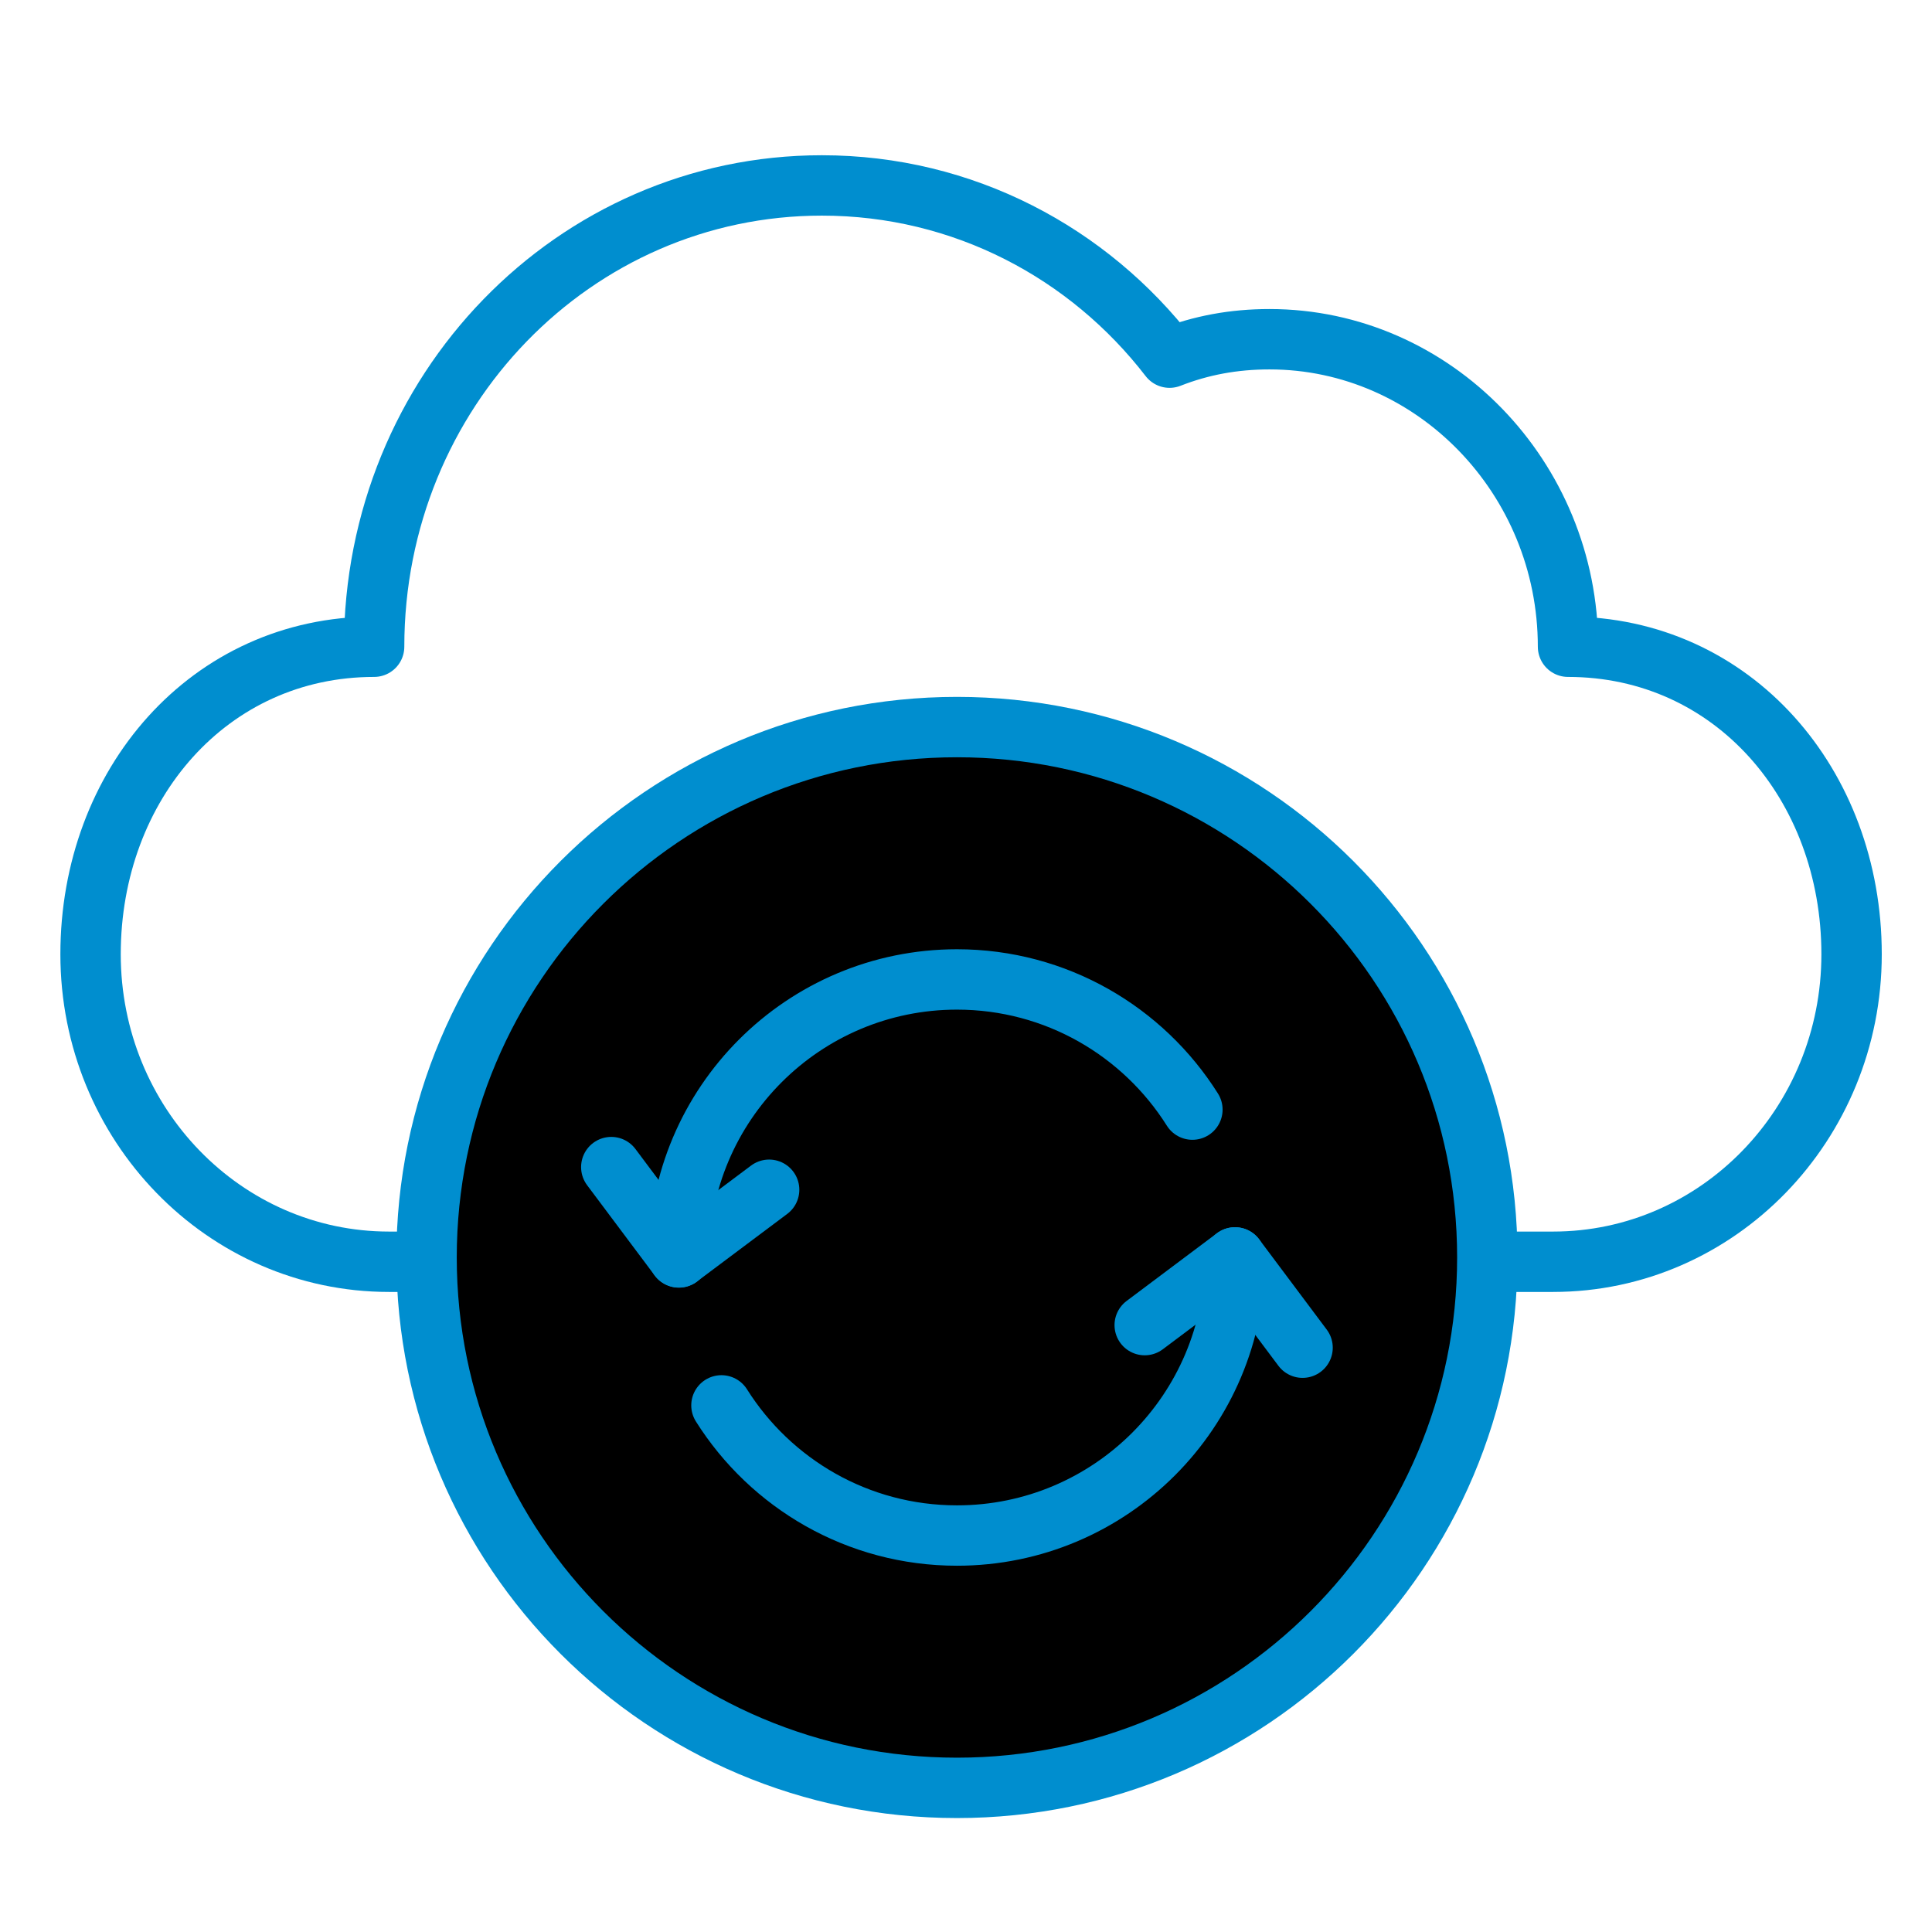
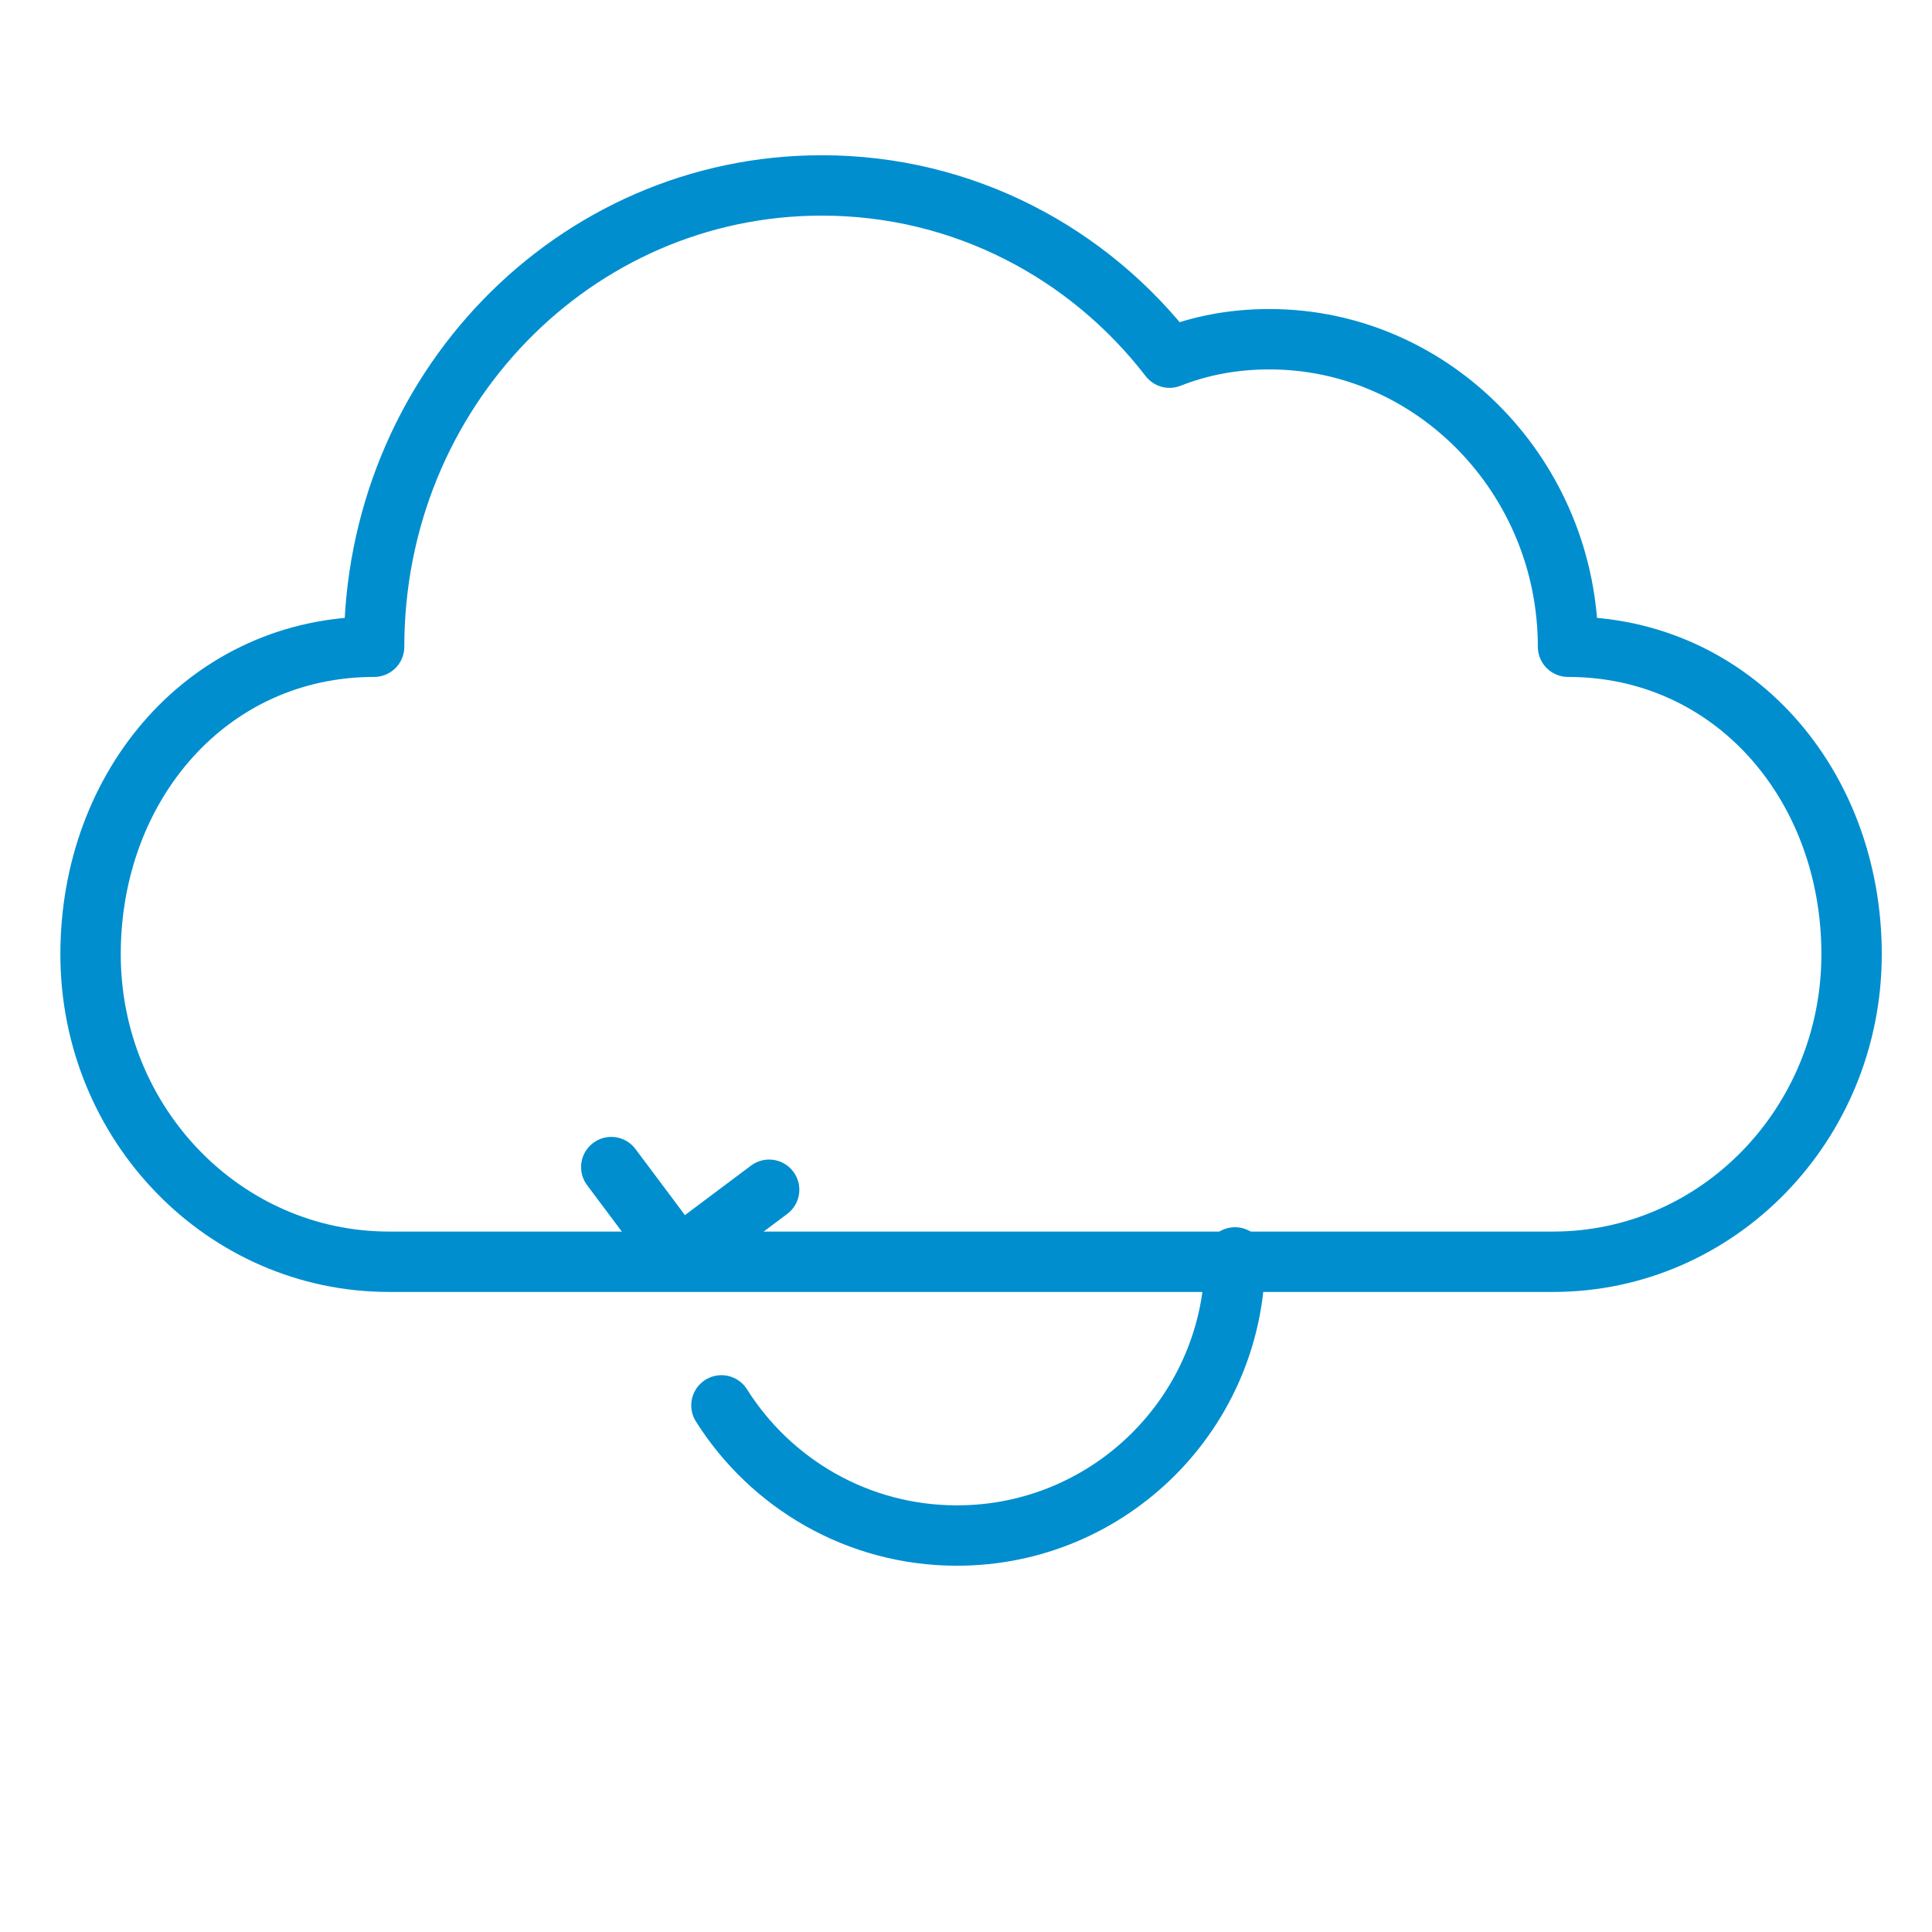
<svg xmlns="http://www.w3.org/2000/svg" width="48" height="48" viewBox="0 0 48 48" fill="none">
  <path d="M38.586 31.348H31.541H24.126H9.665C5.57 31.348 2.25 27.928 2.25 23.708C2.25 19.489 5.199 16.068 9.295 16.068C9.295 9.726 14.263 4.607 20.418 4.607C23.94 4.607 27.055 6.288 29.057 8.886C29.836 8.58 30.651 8.428 31.541 8.428C35.62 8.428 38.957 11.866 38.957 16.068C43.052 16.068 46.002 19.488 46.002 23.708C46.002 27.928 42.681 31.348 38.586 31.348Z" stroke="#008ECF" stroke-width="1.5" stroke-miterlimit="10" stroke-linecap="round" stroke-linejoin="round" />
-   <path d="M23.776 44.419C31.052 44.419 36.952 38.519 36.952 31.24C36.952 23.964 31.052 18.064 23.776 18.064C16.497 18.064 10.598 23.964 10.598 31.24C10.598 38.519 16.497 44.419 23.776 44.419Z" fill="black" stroke="#008ECF" stroke-width="1.5" stroke-miterlimit="10" stroke-linecap="round" stroke-linejoin="round" />
  <path d="M17.924 34.916C19.147 36.858 21.31 38.15 23.776 38.15C27.59 38.15 30.683 35.056 30.683 31.24" stroke="#008ECF" stroke-width="1.5" stroke-miterlimit="10" stroke-linecap="round" stroke-linejoin="round" />
-   <path d="M29.625 27.568C28.403 25.626 26.239 24.334 23.776 24.334C19.96 24.334 16.867 27.427 16.867 31.241" stroke="#008ECF" stroke-width="1.5" stroke-miterlimit="10" stroke-linecap="round" stroke-linejoin="round" />
-   <path d="M28.44 32.922L30.683 31.24L32.362 33.483" stroke="#008ECF" stroke-width="1.5" stroke-miterlimit="10" stroke-linecap="round" stroke-linejoin="round" />
  <path d="M19.109 29.559L16.866 31.239L15.187 28.996" stroke="#008ECF" stroke-width="1.5" stroke-miterlimit="10" stroke-linecap="round" stroke-linejoin="round" />
</svg>